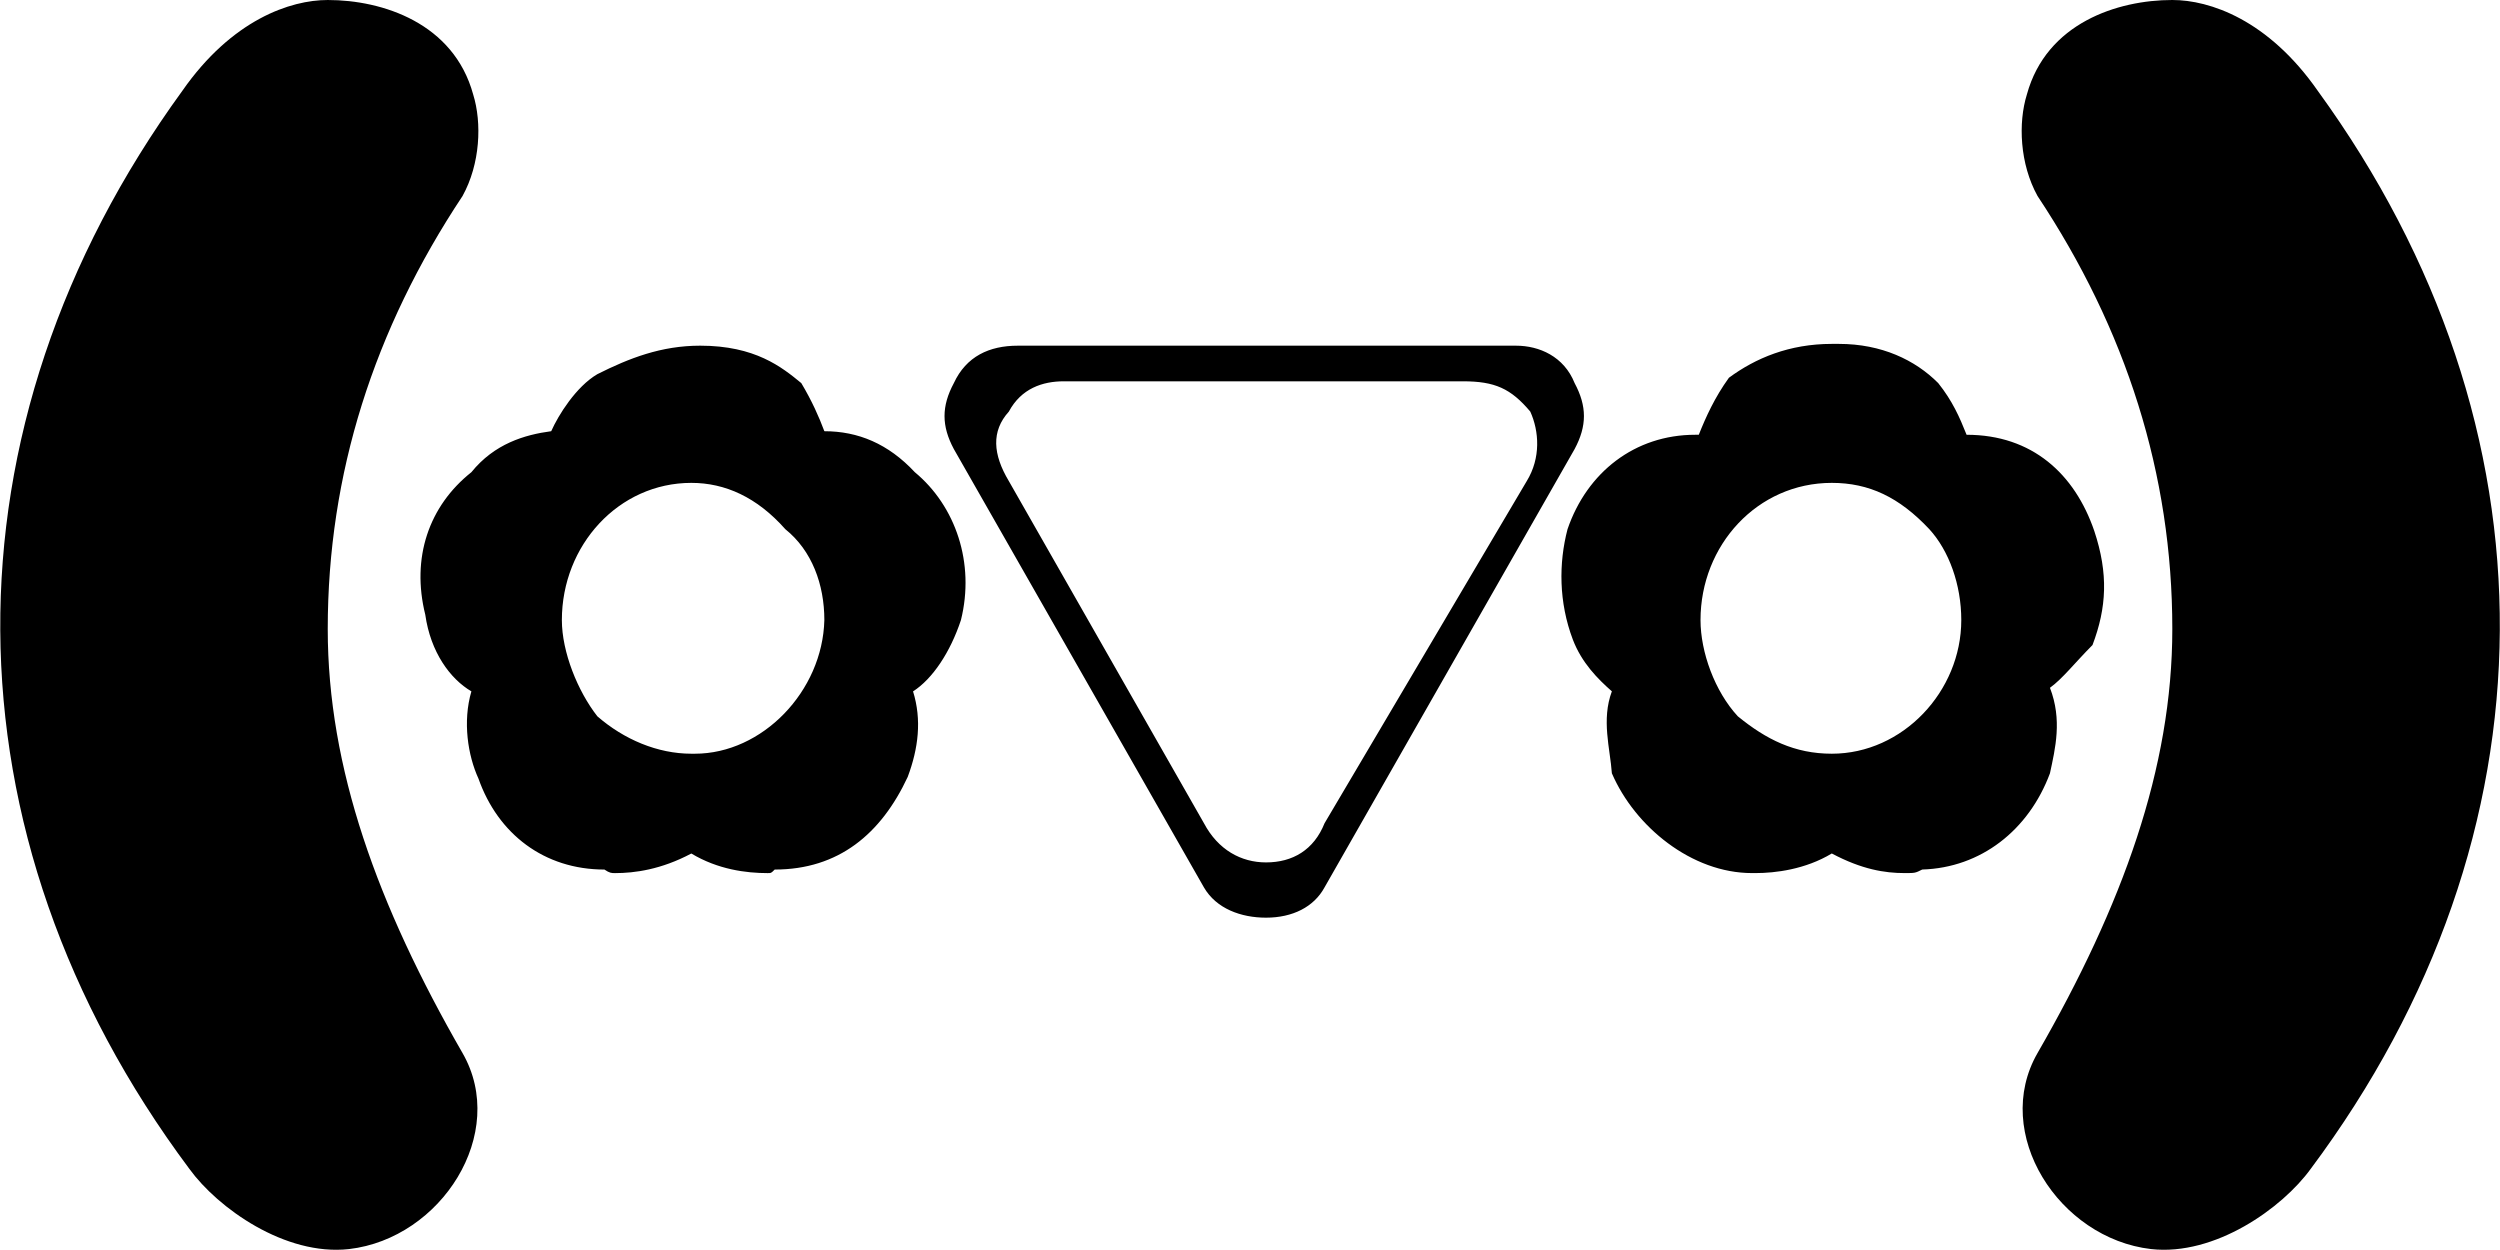
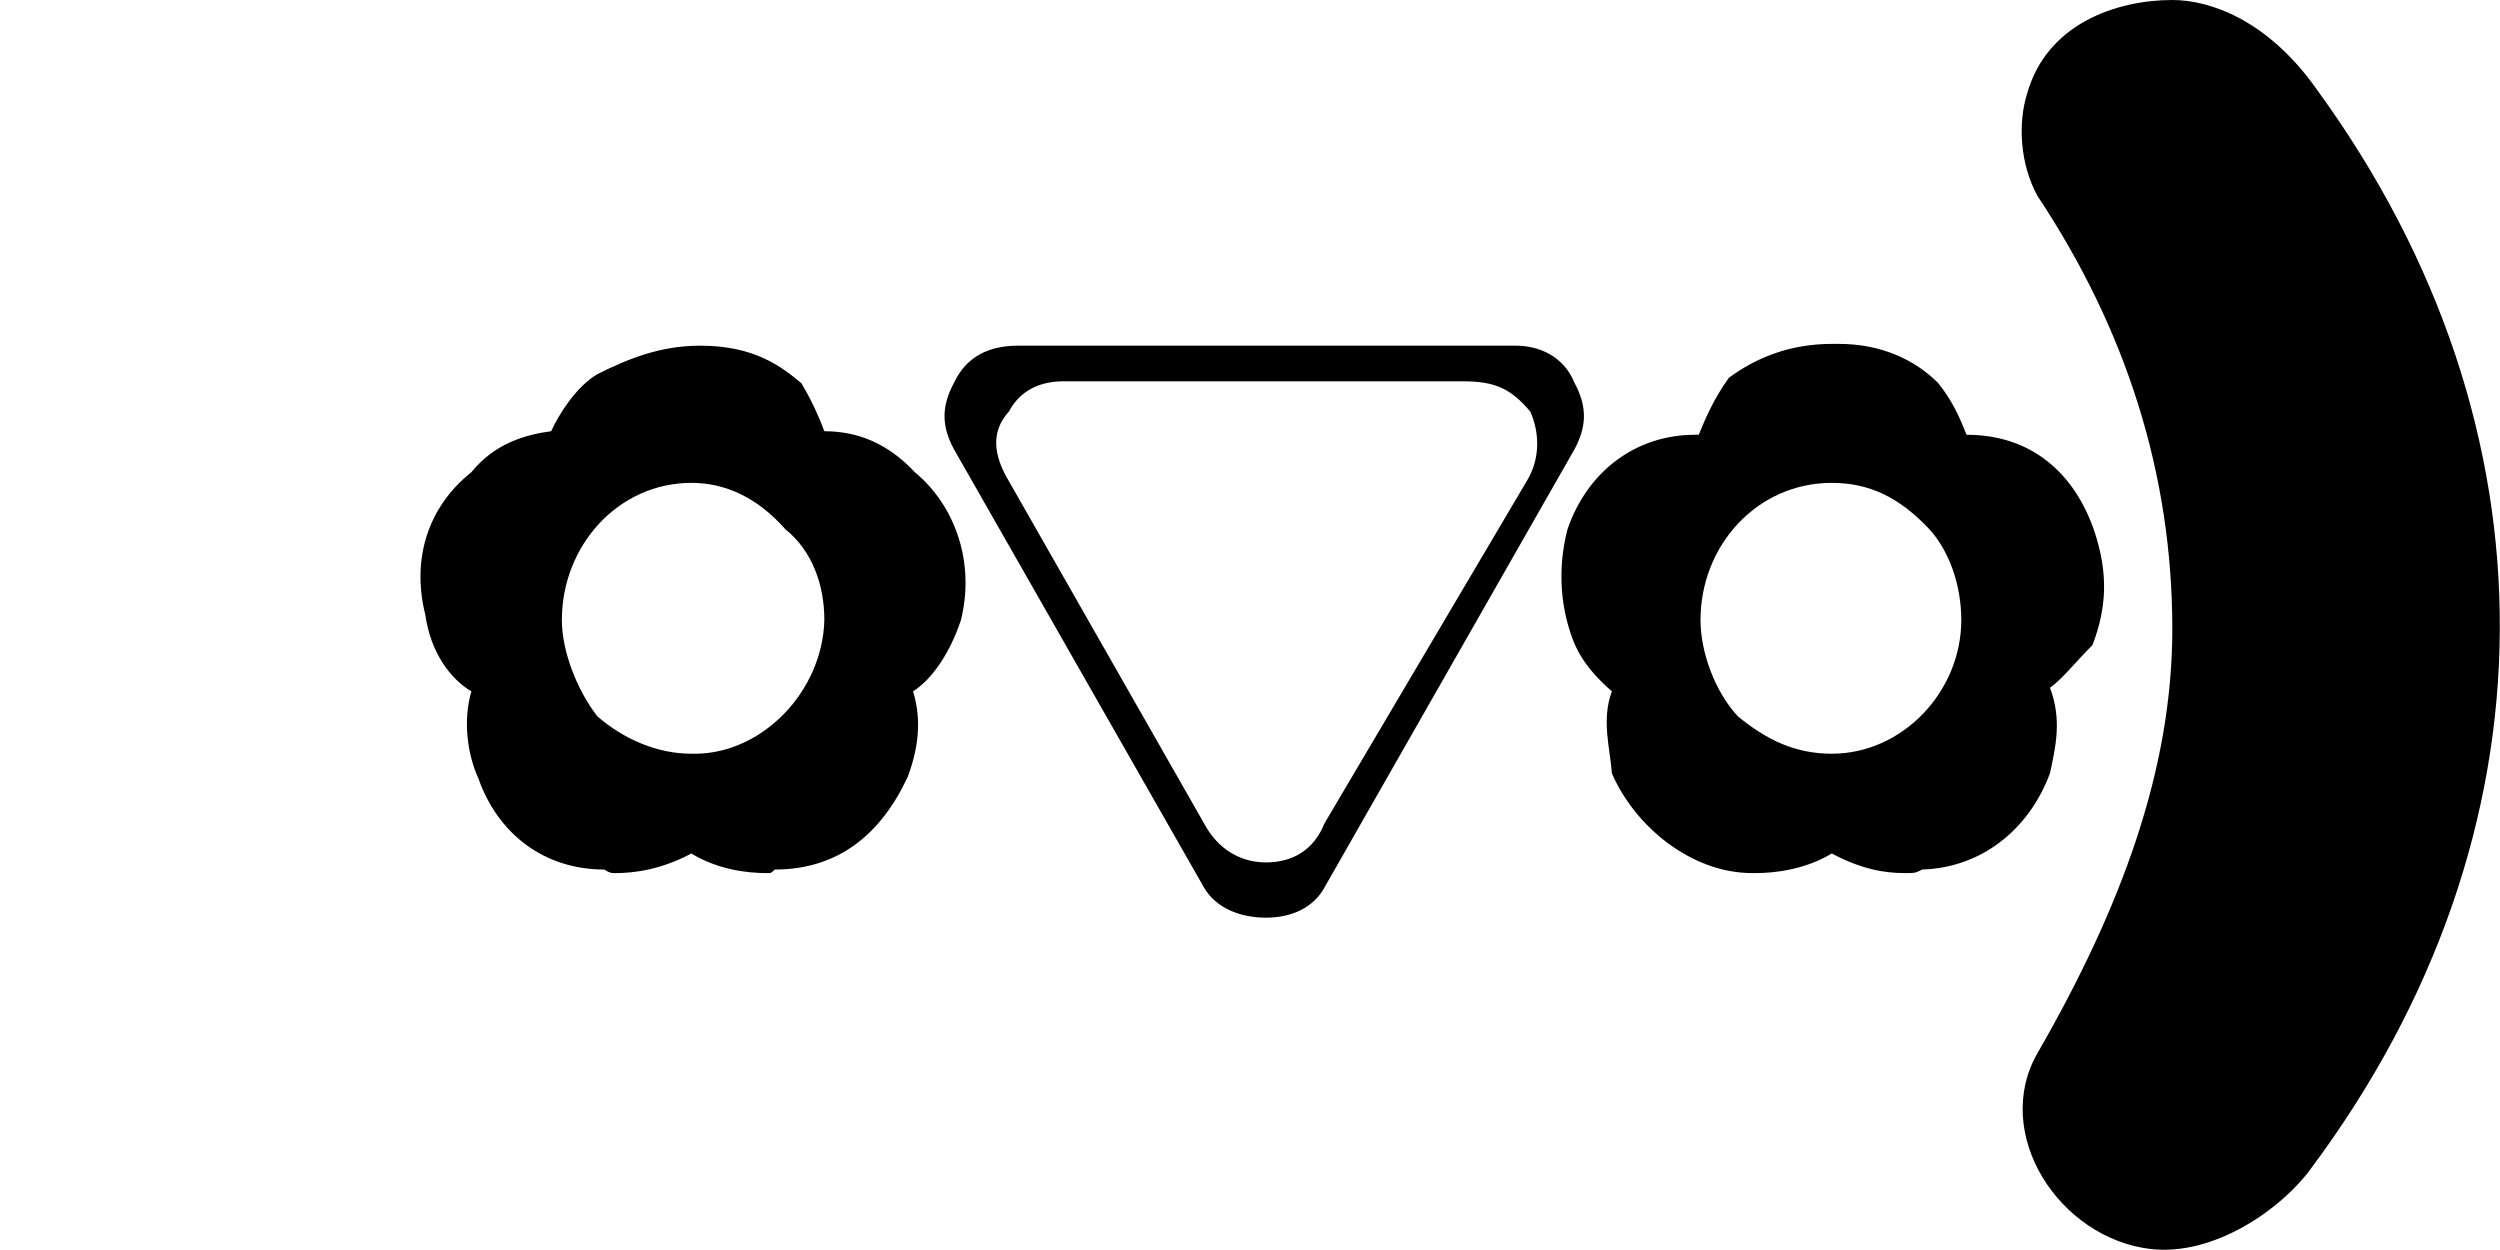
<svg xmlns="http://www.w3.org/2000/svg" enable-background="new 0 0 282 141" viewBox="-.03 -.5 282.05 141">
  <path d="m53.152 52.773c2.604-3.217 6.004-4.223 9.006-4.625.801-1.809 2.803-5.025 5.203-6.433 3.603-1.809 7.203-3.216 11.605-3.216 6.204 0 9.205 2.413 11.406 4.223 1.201 2.01 2.001 3.818 2.602 5.428 3.803 0 7.205 1.406 10.207 4.623 4.603 3.819 6.803 10.254 5.201 16.687-1.199 3.619-3.201 6.634-5.402 8.042 1 3.216.601 6.434-.601 9.648-3.001 6.434-7.804 10.453-15.008 10.453-.399.402-.399.402-.799.402-2.401 0-5.604-.402-8.606-2.212-3.4 1.81-6.402 2.212-8.604 2.212-.399 0-.602 0-1.201-.402-6.803 0-12.006-4.021-14.207-10.252-1.2-2.613-1.803-6.434-.801-9.851-2.4-1.407-4.604-4.423-5.202-8.646-1.599-6.433.401-12.263 5.201-16.081zm14.209 27.539c3.002 2.613 6.804 4.222 10.604 4.222h.4c7.604 0 14.407-7.035 14.608-15.077 0-4.021-1.4-7.84-4.401-10.252-3.203-3.619-6.806-5.227-10.607-5.227-8.204 0-14.606 7.035-14.606 15.479 0 3.619 1.801 8.042 4.002 10.855zm40.221-37.589c1.398-3.017 4.002-4.223 7.204-4.223h56.229c2.602 0 5.401 1.206 6.604 4.223 1.4 2.612 1.4 4.823 0 7.438l-28.215 49.453c-1.2 2.211-3.603 3.417-6.604 3.417-2.802 0-5.604-1.005-7.003-3.417l-28.215-49.454c-1.4-2.615-1.4-4.825 0-7.437zm35.221 54.074c3.002 0 5.401-1.406 6.604-4.422l22.811-38.598c1.603-2.613 1.4-5.629.399-7.84-2.2-2.613-4.002-3.418-7.604-3.418h-45.024c-2.399 0-4.801.805-6.201 3.418-2.001 2.211-1.803 4.824 0 7.84l22.012 38.598c1.598 3.014 4.2 4.422 7.003 4.422zm48.424-48.247h.4c.801-2.01 1.801-4.221 3.4-6.433 3.002-2.211 6.805-3.819 11.606-3.819h.802c4.803 0 8.604 1.81 11.205 4.423 1.602 2.01 2.399 3.819 3.2 5.83 7.404 0 12.207 4.424 14.408 10.856 1.603 4.823 1.399 8.645-.201 12.864-2 2.012-3.399 3.82-4.802 4.826 1.398 3.617.601 6.834 0 9.648-2.401 6.434-7.807 10.654-14.407 10.855-.801.401-.801.401-2.002.401-2.199 0-4.803-.401-8.203-2.212-3.002 1.811-6.403 2.212-8.604 2.212h-.399c-6.805 0-13.207-5.228-15.81-11.258-.199-2.813-1.199-6.031 0-9.247-1.602-1.407-3.399-3.217-4.4-5.83-1.602-4.222-1.602-8.645-.602-12.463 2.203-6.43 7.605-10.653 14.409-10.653zm4.802 31.762c3.201 2.613 6.402 4.222 10.605 4.222 8.006 0 14.608-7.035 14.608-15.077 0-4.021-1.4-7.84-3.603-10.252-3.401-3.619-6.805-5.227-11.007-5.227-8.403 0-14.81 7.035-14.81 15.479.004 3.619 1.606 8.042 4.207 10.855zm49.026-80.812c4.203 0 10.807 2.212 16.409 10.253 27.614 37.994 27.411 83.827-.802 121.621-3.2 4.422-10.805 9.85-18.01 9.046-10.404-1.206-18.01-13.066-12.808-22.113 9.604-16.686 15.207-32.164 15.207-47.844 0-17.49-5.2-33.773-15.207-48.85-2.002-3.619-2.2-8.242-1.2-11.458 2.204-8.041 10.21-10.655 16.411-10.655z" />
-   <path d="m39.348 140.42c-7.204.804-14.809-4.625-18.011-9.046-28.214-37.794-28.414-83.627-.801-121.621 5.604-8.041 12.207-10.253 16.409-10.253 6.203 0 14.207 2.614 16.408 10.655 1 3.216.802 7.84-1.199 11.458-10.006 15.076-15.208 31.359-15.208 48.85 0 15.68 5.604 31.158 15.208 47.844 5.203 9.047-2.4 20.907-12.806 22.113z" />
</svg>